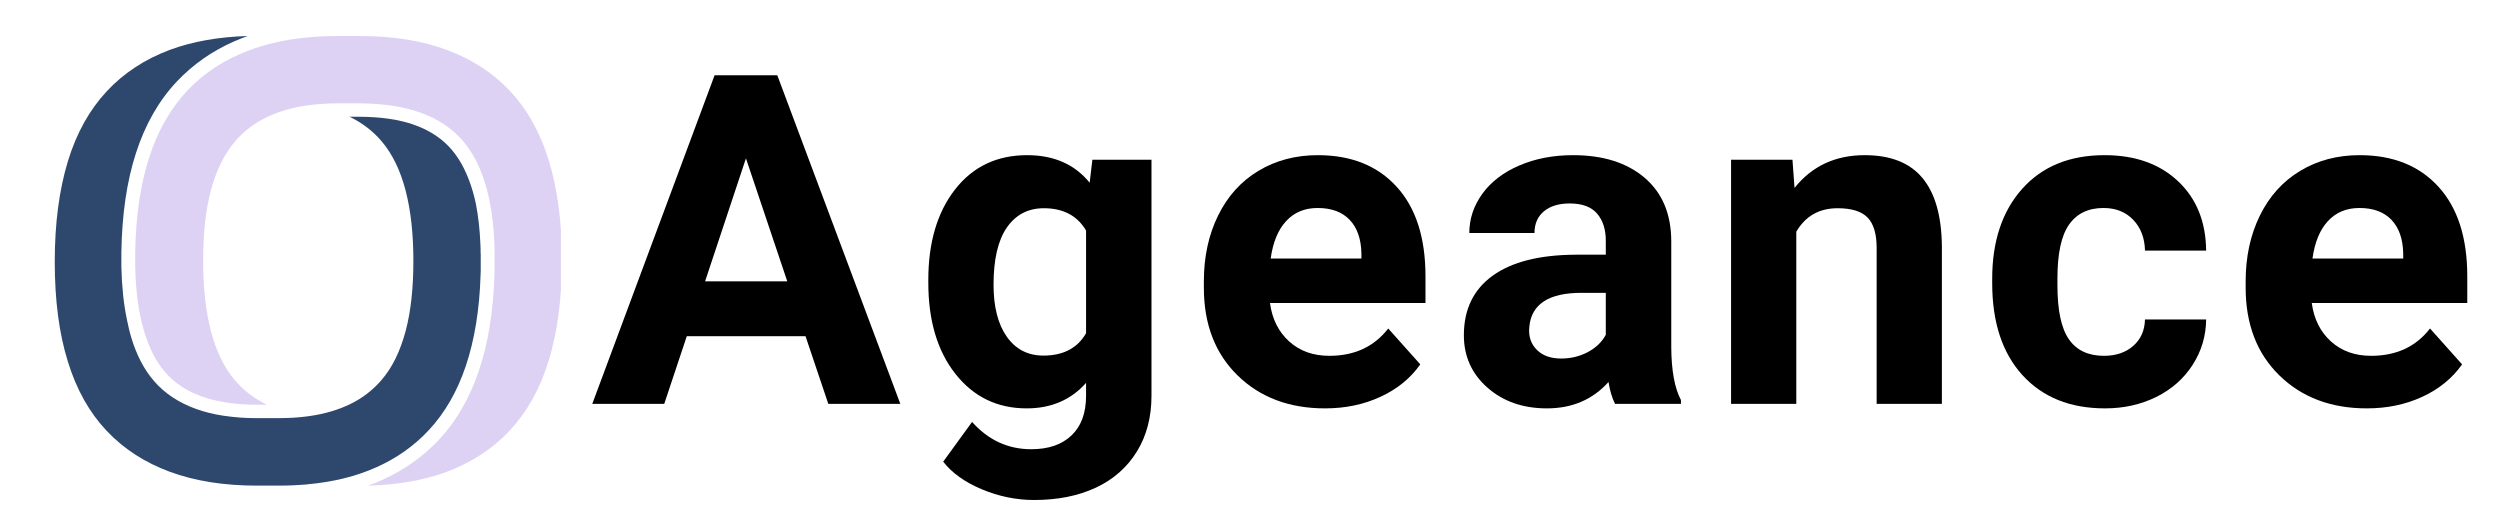
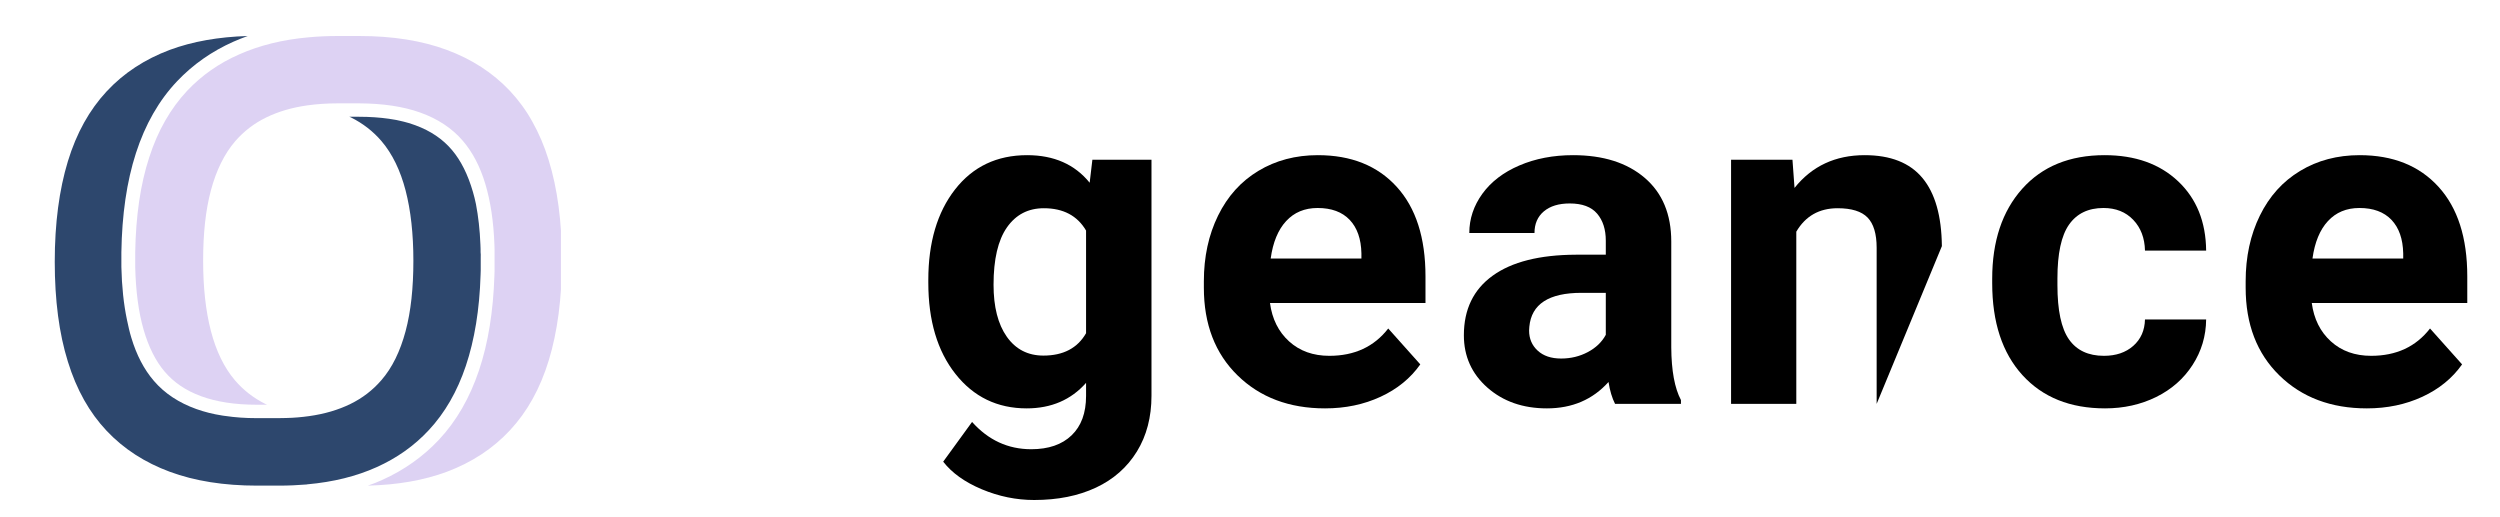
<svg xmlns="http://www.w3.org/2000/svg" width="1113" viewBox="0 0 834.75 172.5" height="230" preserveAspectRatio="xMidYMid meet">
  <defs>
    <g />
    <clipPath id="6f57031d7c">
      <path d="M 18.281 12 L 161 12 L 161 162.281 L 18.281 162.281 Z M 18.281 12 " clip-rule="nonzero" />
    </clipPath>
    <clipPath id="9e85ab2bd8">
      <path d="M 45 12 L 187.293 12 L 187.293 162.281 L 45 162.281 Z M 45 12 " clip-rule="nonzero" />
    </clipPath>
  </defs>
  <g clip-path="url(#6f57031d7c)">
    <path fill="#2d476d" d="M 160.512 85.98 C 160.512 86.797 160.512 88.004 160.512 89.062 L 160.512 89.254 C 160.512 89.641 160.512 90.023 160.512 90.312 C 160.512 90.793 160.465 91.277 160.465 91.758 C 160.125 103.363 158.441 113.52 155.551 122.141 C 152.664 130.758 148.523 137.883 143.18 143.613 C 138.316 148.863 132.488 152.953 125.75 155.988 C 119.008 159.02 111.305 160.945 102.59 161.719 C 102.543 161.719 102.445 161.766 102.398 161.766 C 99.41 162.008 96.328 162.152 93.152 162.152 L 85.832 162.152 C 74.758 162.152 65.035 160.609 56.703 157.527 C 48.375 154.445 41.344 149.922 35.613 143.855 C 29.887 137.789 25.551 130.133 22.664 120.742 C 19.727 111.355 18.281 100.23 18.281 87.426 C 18.281 74.52 19.773 63.352 22.664 53.863 C 25.551 44.379 29.887 36.676 35.613 30.512 C 41.344 24.352 48.375 19.777 56.703 16.648 C 64.262 13.855 72.93 12.312 82.703 12.023 C 81.113 12.602 79.527 13.227 77.984 13.902 C 70.715 17.129 64.406 21.559 59.113 27.145 C 53.043 33.547 48.473 41.586 45.391 51.121 C 42.309 60.652 40.719 71.68 40.527 84.246 C 40.527 85.016 40.527 85.883 40.527 86.703 C 40.527 87.52 40.527 88.34 40.527 89.156 C 40.672 95.656 41.297 101.578 42.402 106.828 C 42.836 108.898 43.27 110.871 43.848 112.75 C 45.582 118.527 48.086 123.344 51.359 127.148 C 54.973 131.383 59.785 134.512 65.562 136.582 C 68.258 137.547 71.148 138.27 74.23 138.75 C 74.473 138.797 74.711 138.848 74.902 138.848 C 75.047 138.848 75.191 138.895 75.289 138.895 C 78.516 139.375 81.934 139.617 85.594 139.617 L 92.91 139.617 C 93.828 139.617 94.691 139.617 95.559 139.57 C 98.207 139.52 100.758 139.281 103.215 138.941 C 108.367 138.223 112.941 136.871 116.984 134.898 C 121.031 132.926 124.449 130.277 127.289 127.004 C 130.996 122.766 133.645 117.227 135.426 110.582 C 137.207 103.938 138.027 96.09 138.027 87.086 C 138.027 78.082 137.16 70.285 135.426 63.59 C 133.691 56.945 131.043 51.41 127.387 47.125 C 124.594 43.852 121.176 41.203 117.129 39.18 C 116.984 39.133 116.84 39.035 116.648 38.988 L 119.922 38.988 C 123.484 38.988 126.855 39.227 129.891 39.66 C 129.984 39.66 130.082 39.66 130.129 39.711 C 130.324 39.758 130.562 39.805 130.758 39.805 C 131.238 39.902 131.766 40 132.25 40.047 C 132.539 40.094 132.828 40.145 133.117 40.238 C 133.211 40.238 133.258 40.289 133.355 40.289 L 133.547 40.336 C 133.691 40.383 133.836 40.383 133.98 40.434 C 134.27 40.48 134.512 40.578 134.801 40.625 C 135.523 40.816 136.246 41.008 136.918 41.203 C 137.062 41.25 137.16 41.297 137.305 41.348 C 137.785 41.492 138.219 41.637 138.699 41.828 C 143.805 43.707 147.848 46.449 150.93 50.109 C 153.867 53.578 156.227 58.246 157.91 64.074 C 158.297 65.371 158.633 66.77 158.922 68.164 C 159.691 72.211 160.223 76.688 160.414 81.695 C 160.414 82.223 160.465 82.707 160.465 83.141 C 160.465 83.43 160.465 83.812 160.465 84.199 C 160.559 84.777 160.512 85.211 160.512 85.98 Z M 160.512 85.98 " fill-opacity="1" fill-rule="nonzero" />
  </g>
  <g clip-path="url(#9e85ab2bd8)">
    <path fill="#ddd2f3" d="M 187.617 86.797 C 187.617 99.703 186.125 110.871 183.238 120.309 C 180.348 129.793 176.016 137.5 170.285 143.66 C 164.555 149.824 157.527 154.398 149.195 157.527 C 141.543 160.367 132.777 161.91 122.812 162.152 C 124.496 161.574 126.133 160.945 127.676 160.223 C 134.945 156.949 141.254 152.473 146.547 146.84 C 152.422 140.582 156.852 132.828 159.934 123.68 C 163.016 114.531 164.699 103.938 165.086 92 C 165.086 91.566 165.133 91.035 165.133 90.508 C 165.133 90.074 165.133 89.688 165.133 89.352 L 165.133 89.012 C 165.133 87.953 165.133 86.75 165.133 85.934 C 165.133 85.211 165.133 84.824 165.133 84.344 L 165.133 84.293 C 165.133 83.957 165.133 83.574 165.133 83.141 C 165.133 82.609 165.086 82.129 165.086 81.695 L 165.086 81.648 C 164.797 73.941 163.785 67.203 162.051 61.426 C 160.32 55.648 157.816 50.832 154.543 47.027 C 150.93 42.793 146.117 39.66 140.336 37.59 C 134.559 35.52 127.77 34.559 120.02 34.508 L 112.699 34.508 C 109.137 34.508 105.766 34.75 102.637 35.184 C 97.484 35.906 92.91 37.254 88.867 39.227 C 84.824 41.203 81.402 43.852 78.562 47.125 C 74.902 51.363 72.207 56.898 70.426 63.543 C 68.645 70.188 67.828 78.035 67.828 87.039 C 67.828 96.043 68.691 103.844 70.426 110.535 C 72.16 117.18 74.809 122.719 78.469 127.004 C 81.258 130.277 84.68 132.926 88.723 134.945 C 88.867 134.996 89.012 135.09 89.203 135.141 L 85.738 135.141 C 78.469 135.141 72.258 134.176 67.152 132.297 C 62.047 130.422 58.004 127.676 54.922 124.016 C 51.984 120.551 49.625 115.879 47.941 110.055 C 46.258 104.227 45.34 97.246 45.148 89.156 C 45.148 88.34 45.148 87.57 45.148 86.75 C 45.148 85.934 45.148 85.16 45.148 84.344 C 45.34 72.16 46.883 61.52 49.82 52.566 C 52.707 43.562 56.992 36.195 62.48 30.32 C 67.344 25.168 73.172 21.078 79.91 18.141 C 86.652 15.152 94.355 13.227 103.07 12.457 C 106.152 12.168 109.379 12.023 112.699 12.023 L 120.02 12.023 C 131.094 12.023 140.82 13.566 149.148 16.648 C 157.477 19.727 164.508 24.254 170.238 30.32 C 173.078 33.355 175.629 36.773 177.75 40.625 C 179.914 44.477 181.746 48.715 183.191 53.434 C 186.125 62.867 187.617 73.992 187.617 86.797 Z M 187.617 86.797 " fill-opacity="1" fill-rule="nonzero" />
  </g>
  <g fill="#000000" fill-opacity="1">
    <g transform="translate(197.227, 134.856)">
      <g>
-         <path d="M 71.734 -22.609 L 32.094 -22.609 L 24.562 0 L 0.531 0 L 41.375 -109.719 L 62.312 -109.719 L 103.391 0 L 79.344 0 Z M 38.203 -40.922 L 65.641 -40.922 L 51.844 -81.984 Z M 38.203 -40.922 " />
-       </g>
+         </g>
    </g>
  </g>
  <g fill="#000000" fill-opacity="1">
    <g transform="translate(304.761, 134.856)">
      <g>
        <path d="M 5.203 -41.375 C 5.203 -53.883 8.176 -63.957 14.125 -71.594 C 20.082 -79.227 28.109 -83.047 38.203 -83.047 C 47.148 -83.047 54.109 -79.977 59.078 -73.844 L 59.984 -81.531 L 79.719 -81.531 L 79.719 -2.719 C 79.719 4.414 78.098 10.617 74.859 15.891 C 71.617 21.172 67.062 25.191 61.188 27.953 C 55.312 30.711 48.43 32.094 40.547 32.094 C 34.566 32.094 28.738 30.898 23.062 28.516 C 17.383 26.129 13.086 23.055 10.172 19.297 L 19.812 6.031 C 25.238 12.102 31.82 15.141 39.562 15.141 C 45.344 15.141 49.836 13.594 53.047 10.5 C 56.266 7.414 57.875 3.035 57.875 -2.641 L 57.875 -7.016 C 52.852 -1.336 46.242 1.5 38.047 1.5 C 28.254 1.5 20.332 -2.328 14.281 -9.984 C 8.227 -17.641 5.203 -27.801 5.203 -40.469 Z M 26.984 -39.781 C 26.984 -32.395 28.461 -26.602 31.422 -22.406 C 34.391 -18.219 38.457 -16.125 43.625 -16.125 C 50.258 -16.125 55.008 -18.613 57.875 -23.594 L 57.875 -57.875 C 54.957 -62.844 50.258 -65.328 43.781 -65.328 C 38.551 -65.328 34.441 -63.191 31.453 -58.922 C 28.473 -54.648 26.984 -48.27 26.984 -39.781 Z M 26.984 -39.781 " />
      </g>
    </g>
  </g>
  <g fill="#000000" fill-opacity="1">
    <g transform="translate(396.547, 134.856)">
      <g>
        <path d="M 45.891 1.5 C 33.93 1.5 24.195 -2.164 16.688 -9.5 C 9.176 -16.832 5.422 -26.602 5.422 -38.812 L 5.422 -40.922 C 5.422 -49.109 7.004 -56.426 10.172 -62.875 C 13.336 -69.332 17.82 -74.305 23.625 -77.797 C 29.426 -81.297 36.047 -83.047 43.484 -83.047 C 54.629 -83.047 63.406 -79.523 69.812 -72.484 C 76.219 -65.453 79.422 -55.484 79.422 -42.578 L 79.422 -33.688 L 27.5 -33.688 C 28.207 -28.363 30.332 -24.094 33.875 -20.875 C 37.414 -17.656 41.898 -16.047 47.328 -16.047 C 55.711 -16.047 62.266 -19.086 66.984 -25.172 L 77.688 -13.188 C 74.426 -8.562 70.004 -4.957 64.422 -2.375 C 58.848 0.207 52.672 1.5 45.891 1.5 Z M 43.406 -65.406 C 39.082 -65.406 35.578 -63.945 32.891 -61.031 C 30.203 -58.125 28.484 -53.957 27.734 -48.531 L 58.031 -48.531 L 58.031 -50.266 C 57.926 -55.086 56.617 -58.816 54.109 -61.453 C 51.598 -64.086 48.031 -65.406 43.406 -65.406 Z M 43.406 -65.406 " />
      </g>
    </g>
  </g>
  <g fill="#000000" fill-opacity="1">
    <g transform="translate(483.661, 134.856)">
      <g>
        <path d="M 55.609 0 C 54.609 -1.957 53.879 -4.395 53.422 -7.312 C 48.148 -1.438 41.297 1.5 32.859 1.5 C 24.867 1.5 18.25 -0.805 13 -5.422 C 7.75 -10.047 5.125 -15.875 5.125 -22.906 C 5.125 -31.551 8.328 -38.18 14.734 -42.797 C 21.141 -47.422 30.395 -49.758 42.5 -49.812 L 52.516 -49.812 L 52.516 -54.484 C 52.516 -58.254 51.547 -61.27 49.609 -63.531 C 47.68 -65.789 44.633 -66.922 40.469 -66.922 C 36.801 -66.922 33.922 -66.039 31.828 -64.281 C 29.742 -62.52 28.703 -60.109 28.703 -57.047 L 6.938 -57.047 C 6.938 -61.766 8.391 -66.133 11.297 -70.156 C 14.211 -74.176 18.332 -77.328 23.656 -79.609 C 28.988 -81.898 34.969 -83.047 41.594 -83.047 C 51.645 -83.047 59.617 -80.52 65.516 -75.469 C 71.422 -70.414 74.375 -63.32 74.375 -54.188 L 74.375 -18.844 C 74.426 -11.102 75.504 -5.25 77.609 -1.281 L 77.609 0 Z M 37.609 -15.141 C 40.816 -15.141 43.773 -15.852 46.484 -17.281 C 49.203 -18.719 51.211 -20.645 52.516 -23.062 L 52.516 -37.078 L 44.391 -37.078 C 33.484 -37.078 27.68 -33.305 26.984 -25.766 L 26.906 -24.484 C 26.906 -21.773 27.859 -19.539 29.766 -17.781 C 31.672 -16.02 34.285 -15.141 37.609 -15.141 Z M 37.609 -15.141 " />
      </g>
    </g>
  </g>
  <g fill="#000000" fill-opacity="1">
    <g transform="translate(570.097, 134.856)">
      <g>
-         <path d="M 28.406 -81.531 L 29.094 -72.109 C 34.914 -79.398 42.723 -83.047 52.516 -83.047 C 61.16 -83.047 67.594 -80.504 71.812 -75.422 C 76.031 -70.348 78.191 -62.766 78.297 -52.672 L 78.297 0 L 56.516 0 L 56.516 -52.141 C 56.516 -56.766 55.508 -60.117 53.5 -62.203 C 51.488 -64.285 48.148 -65.328 43.484 -65.328 C 37.348 -65.328 32.75 -62.719 29.688 -57.5 L 29.688 0 L 7.906 0 L 7.906 -81.531 Z M 28.406 -81.531 " />
+         <path d="M 28.406 -81.531 L 29.094 -72.109 C 34.914 -79.398 42.723 -83.047 52.516 -83.047 C 61.16 -83.047 67.594 -80.504 71.812 -75.422 C 76.031 -70.348 78.191 -62.766 78.297 -52.672 L 56.516 0 L 56.516 -52.141 C 56.516 -56.766 55.508 -60.117 53.5 -62.203 C 51.488 -64.285 48.148 -65.328 43.484 -65.328 C 37.348 -65.328 32.75 -62.719 29.688 -57.5 L 29.688 0 L 7.906 0 L 7.906 -81.531 Z M 28.406 -81.531 " />
      </g>
    </g>
  </g>
  <g fill="#000000" fill-opacity="1">
    <g transform="translate(660.226, 134.856)">
      <g>
        <path d="M 42.281 -16.047 C 46.289 -16.047 49.551 -17.148 52.062 -19.359 C 54.582 -21.578 55.891 -24.52 55.984 -28.188 L 76.406 -28.188 C 76.352 -22.656 74.844 -17.594 71.875 -13 C 68.914 -8.406 64.863 -4.836 59.719 -2.297 C 54.57 0.234 48.883 1.5 42.656 1.5 C 31 1.5 21.801 -2.203 15.062 -9.609 C 8.332 -17.016 4.969 -27.25 4.969 -40.312 L 4.969 -41.75 C 4.969 -54.301 8.305 -64.32 14.984 -71.812 C 21.672 -79.301 30.844 -83.047 42.5 -83.047 C 52.695 -83.047 60.875 -80.145 67.031 -74.344 C 73.188 -68.539 76.312 -60.816 76.406 -51.172 L 55.984 -51.172 C 55.891 -55.391 54.582 -58.816 52.062 -61.453 C 49.551 -64.086 46.238 -65.406 42.125 -65.406 C 37.051 -65.406 33.219 -63.555 30.625 -59.859 C 28.039 -56.172 26.75 -50.18 26.75 -41.891 L 26.75 -39.641 C 26.75 -31.242 28.031 -25.211 30.594 -21.547 C 33.156 -17.879 37.051 -16.047 42.281 -16.047 Z M 42.281 -16.047 " />
      </g>
    </g>
  </g>
  <g fill="#000000" fill-opacity="1">
    <g transform="translate(744.402, 134.856)">
      <g>
        <path d="M 45.891 1.5 C 33.93 1.5 24.195 -2.164 16.688 -9.5 C 9.176 -16.832 5.422 -26.602 5.422 -38.812 L 5.422 -40.922 C 5.422 -49.109 7.004 -56.426 10.172 -62.875 C 13.336 -69.332 17.82 -74.305 23.625 -77.797 C 29.426 -81.297 36.047 -83.047 43.484 -83.047 C 54.629 -83.047 63.406 -79.523 69.812 -72.484 C 76.219 -65.453 79.422 -55.484 79.422 -42.578 L 79.422 -33.688 L 27.5 -33.688 C 28.207 -28.363 30.332 -24.094 33.875 -20.875 C 37.414 -17.656 41.898 -16.047 47.328 -16.047 C 55.711 -16.047 62.266 -19.086 66.984 -25.172 L 77.688 -13.188 C 74.426 -8.562 70.004 -4.957 64.422 -2.375 C 58.848 0.207 52.672 1.5 45.891 1.5 Z M 43.406 -65.406 C 39.082 -65.406 35.578 -63.945 32.891 -61.031 C 30.203 -58.125 28.484 -53.957 27.734 -48.531 L 58.031 -48.531 L 58.031 -50.266 C 57.926 -55.086 56.617 -58.816 54.109 -61.453 C 51.598 -64.086 48.031 -65.406 43.406 -65.406 Z M 43.406 -65.406 " />
      </g>
    </g>
  </g>
</svg>